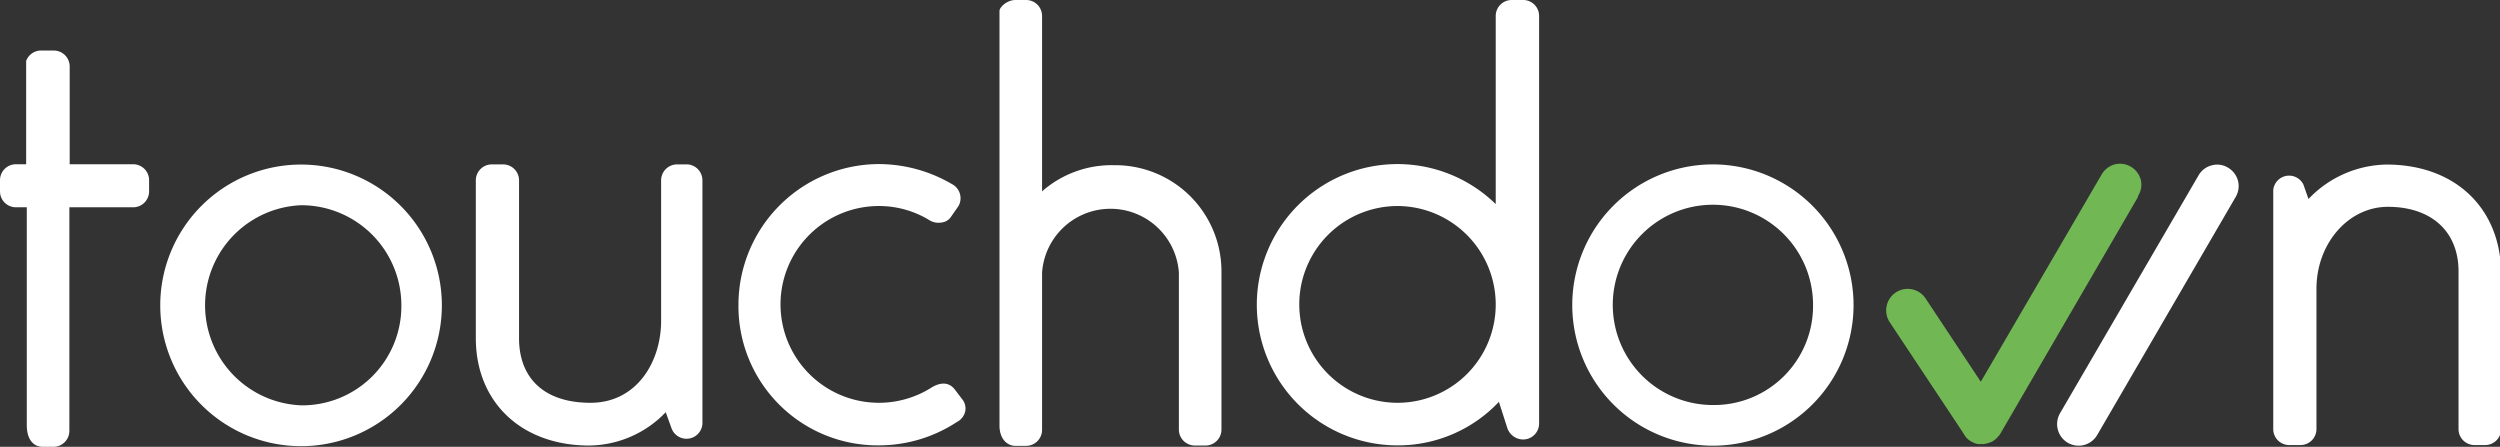
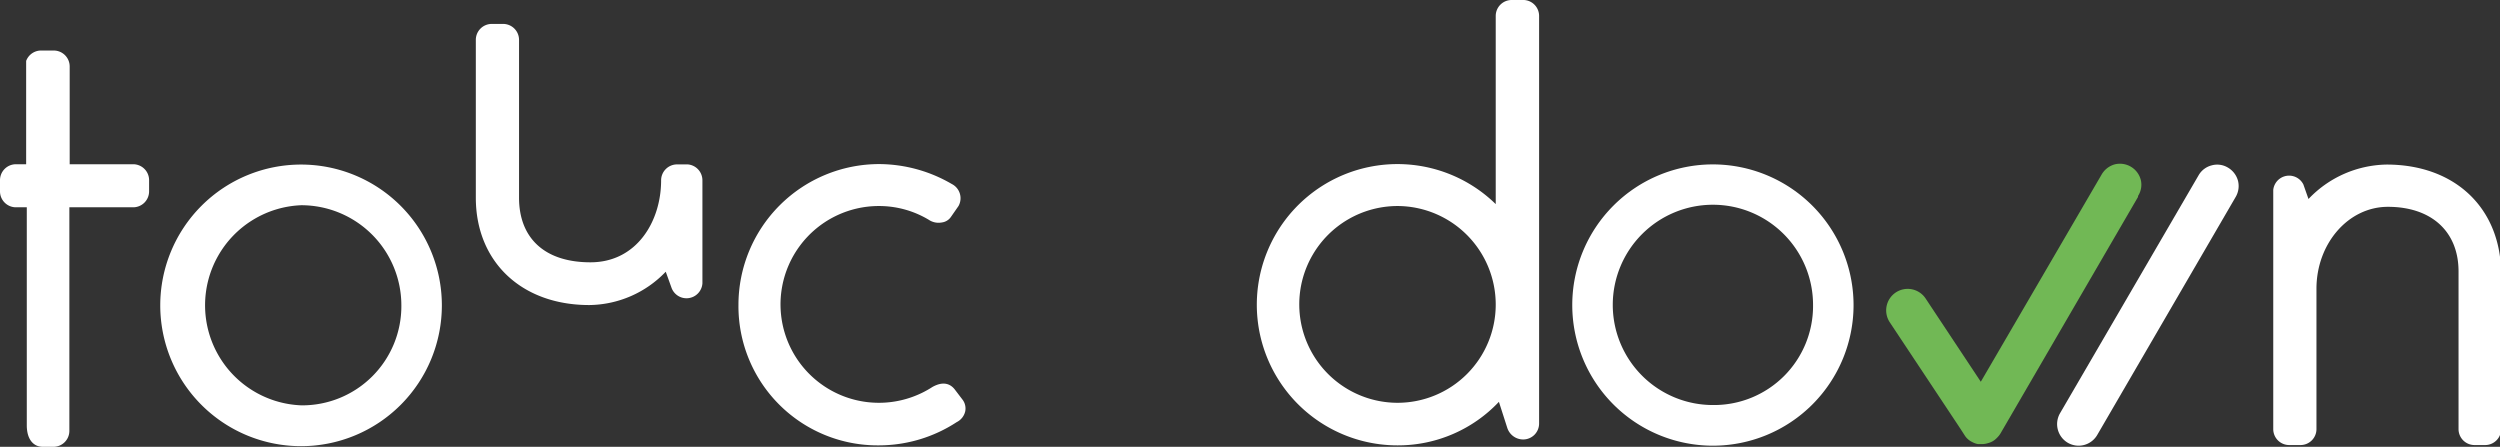
<svg xmlns="http://www.w3.org/2000/svg" viewBox="0 0 156.78 28.02">
  <rect x="0" y="0" width="156.78" height="28.02" fill="#333333" stroke="none" />
  <defs>
    <style>.cls-1{fill:#fff;}.cls-2{fill:#71b855;}</style>
  </defs>
  <title>touchdown-white+green</title>
  <g id="Calque_2" data-name="Calque 2">
    <g id="Calque_1-2" data-name="Calque 1">
      <path class="cls-1" d="M18.89,10.32a8.83,8.83,0,1,0,8.82,8.82A8.83,8.83,0,0,0,18.89,10.32Zm6.28,8.82a6.22,6.22,0,0,1-6.28,6.28,6.28,6.28,0,0,1,0-12.55A6.28,6.28,0,0,1,25.17,19.14Z" />
-       <path class="cls-1" d="M43.13,10.31h-.67a1,1,0,0,0-1,1v8.81c0,2.56-1.52,5.14-4.43,5.14s-4.48-1.55-4.48-4.05v-9.9a1,1,0,0,0-1-1h-.71a1,1,0,0,0-1,1v9.9c0,4,2.85,6.73,7.11,6.73a6.73,6.73,0,0,0,4.8-2.09l.36,1a1,1,0,0,0,1.94-.27V11.31A1,1,0,0,0,43.13,10.31Z" />
+       <path class="cls-1" d="M43.13,10.31h-.67a1,1,0,0,0-1,1c0,2.56-1.52,5.14-4.43,5.14s-4.48-1.55-4.48-4.05v-9.9a1,1,0,0,0-1-1h-.71a1,1,0,0,0-1,1v9.9c0,4,2.85,6.73,7.11,6.73a6.73,6.73,0,0,0,4.8-2.09l.36,1a1,1,0,0,0,1.94-.27V11.31A1,1,0,0,0,43.13,10.31Z" />
      <path class="cls-1" d="M59.88,24.43c-.23-.3-.66-.58-1.41-.16a6.17,6.17,0,1,1-3.34-11.35,6.06,6.06,0,0,1,3.11.86,1.1,1.1,0,0,0,.83.17.81.81,0,0,0,.56-.34l.48-.69a1,1,0,0,0-.42-1.38,9.1,9.1,0,0,0-4.56-1.25,8.83,8.83,0,0,0-8.82,8.82,8.73,8.73,0,0,0,8.82,8.82A8.93,8.93,0,0,0,60,26.47a1,1,0,0,0,.53-.67.91.91,0,0,0-.17-.74Z" />
-       <path class="cls-1" d="M69.87,10.36A6.61,6.61,0,0,0,65.35,12V1a1,1,0,0,0-1-1h-.67c-.53,0-1,.45-1,.69v26c0,.81.46,1.27,1,1.27h.67a1,1,0,0,0,1-1V17.1a4.3,4.3,0,0,1,8.58,0v9.84a1,1,0,0,0,1,1h.67a1,1,0,0,0,1-1V17.1A6.66,6.66,0,0,0,69.87,10.36Z" />
      <path class="cls-1" d="M95.47,0H94.8a1,1,0,0,0-1,1V12.8a8.82,8.82,0,1,0-6.15,15.13A8.7,8.7,0,0,0,94,25.2l.52,1.62a1.05,1.05,0,0,0,1,.74,1,1,0,0,0,1-1V1A1,1,0,0,0,95.47,0ZM93.8,19.11a6.16,6.16,0,0,1-6.15,6.15,6.17,6.17,0,1,1,0-12.34A6.18,6.18,0,0,1,93.8,19.11Z" />
      <path class="cls-1" d="M107.42,10.31a8.82,8.82,0,1,0,8.82,8.82A8.83,8.83,0,0,0,107.42,10.31Zm6.28,8.82a6.21,6.21,0,0,1-6.28,6.27,6.28,6.28,0,1,1,6.28-6.27Z" />
      <path class="cls-1" d="M139.7,10.5a1.3,1.3,0,0,0-1-.13,1.32,1.32,0,0,0-.82.62l-8.7,14.94a1.36,1.36,0,0,0,.5,1.84h0a1.35,1.35,0,0,0,1.84-.49l8.69-14.94a1.35,1.35,0,0,0,.14-1A1.37,1.37,0,0,0,139.7,10.5Z" />
      <path class="cls-1" d="M149.67,10.32a6.9,6.9,0,0,0-4.9,2.16l-.32-.91a1,1,0,0,0-1.89.34v15a1,1,0,0,0,1,1h.71a1,1,0,0,0,1-1v-8.8c0-2.84,2-5.14,4.48-5.14,2.73,0,4.43,1.55,4.43,4.05v9.89a1,1,0,0,0,1,1h.67a1,1,0,0,0,1-1V17.05C156.78,13,153.92,10.32,149.67,10.32Z" />
      <path class="cls-1" d="M8.37,10.3h-4V4.17a1,1,0,0,0-.95-1H2.64a1,1,0,0,0-1,.65V10.3H1a1,1,0,0,0-1,1V12a1,1,0,0,0,1,1h.68V26.67c0,.9.43,1.35,1,1.35H3.4a1,1,0,0,0,.95-1V13h4a1,1,0,0,0,1-1v-.67A1,1,0,0,0,8.37,10.3Z" />
      <path class="cls-2" d="M134.26,11.31a1.35,1.35,0,0,0-1.65-1,1.38,1.38,0,0,0-.81.63l-7.58,13-3.46-5.22a1.35,1.35,0,0,0-1.87-.38h0a1.35,1.35,0,0,0-.38,1.87l4.42,6.66h0l.31.48h0a1.15,1.15,0,0,0,.46.38,1.12,1.12,0,0,0,.35.12l.24,0a1.21,1.21,0,0,0,.38-.06,1.14,1.14,0,0,0,.57-.34,1.33,1.33,0,0,0,.21-.26l8.63-14.84a.11.11,0,0,0,0,0l0-.06A1.3,1.3,0,0,0,134.26,11.31Z" />
    </g>
  </g>
</svg>